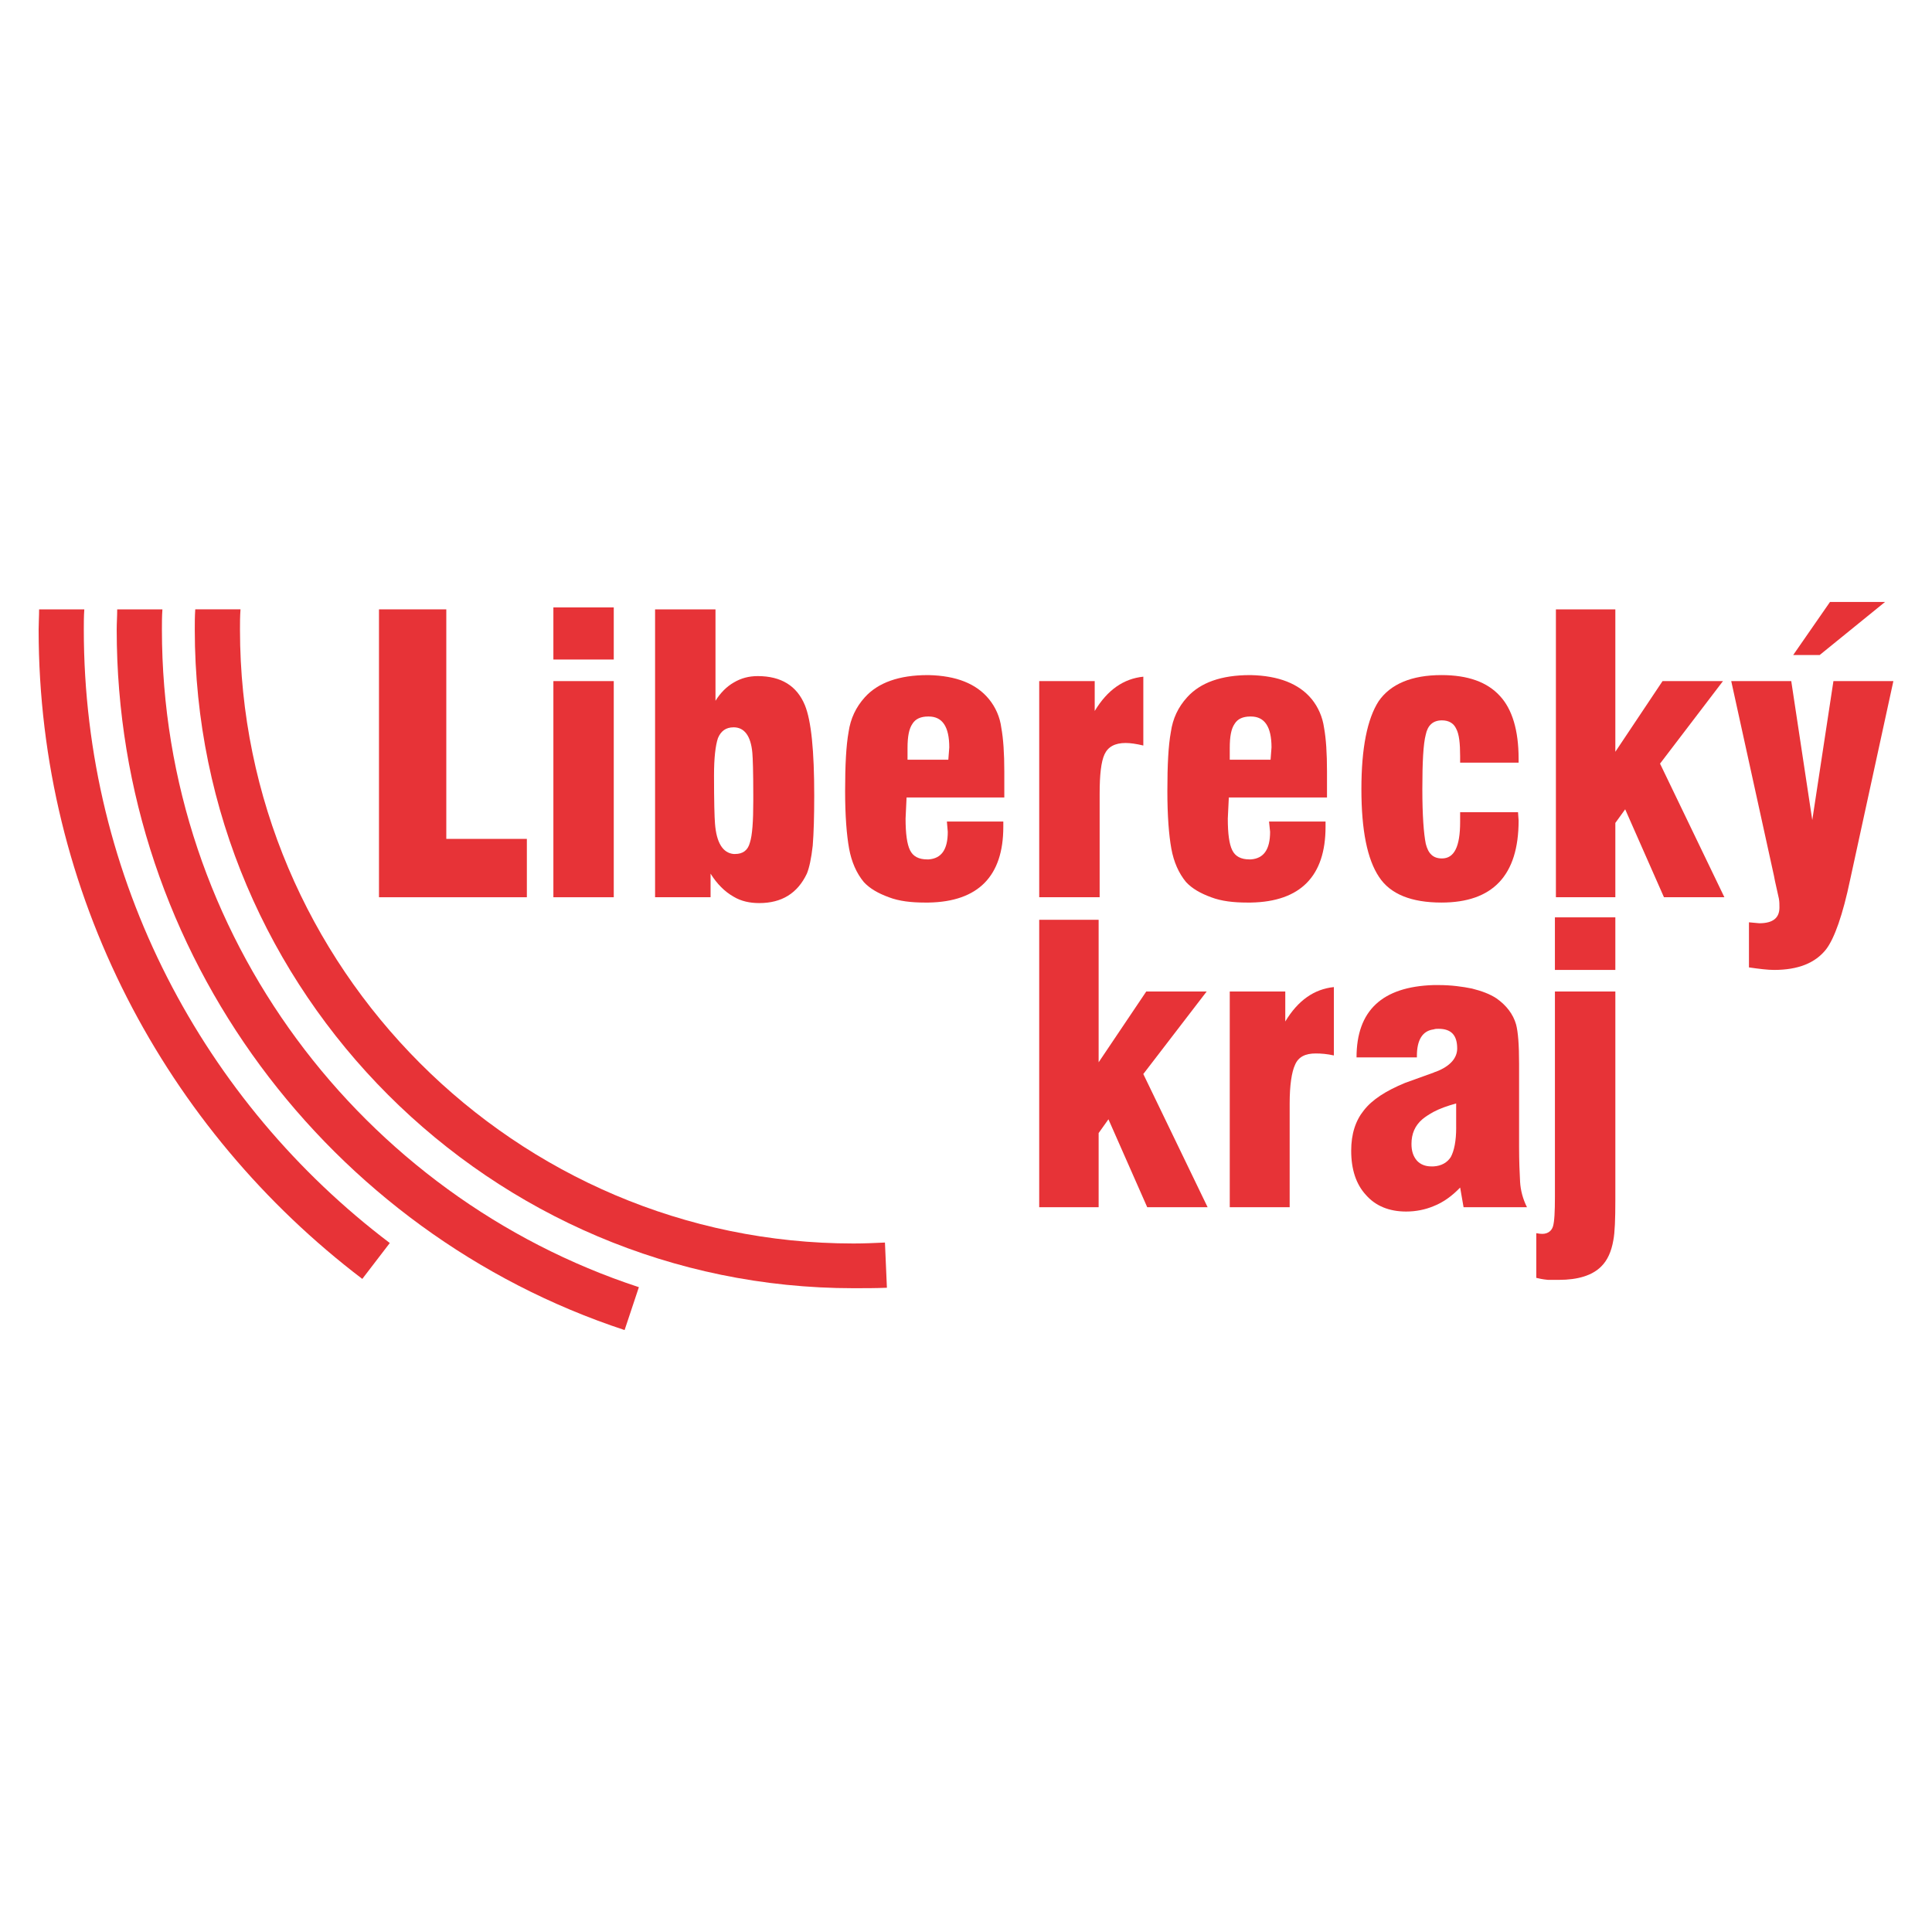
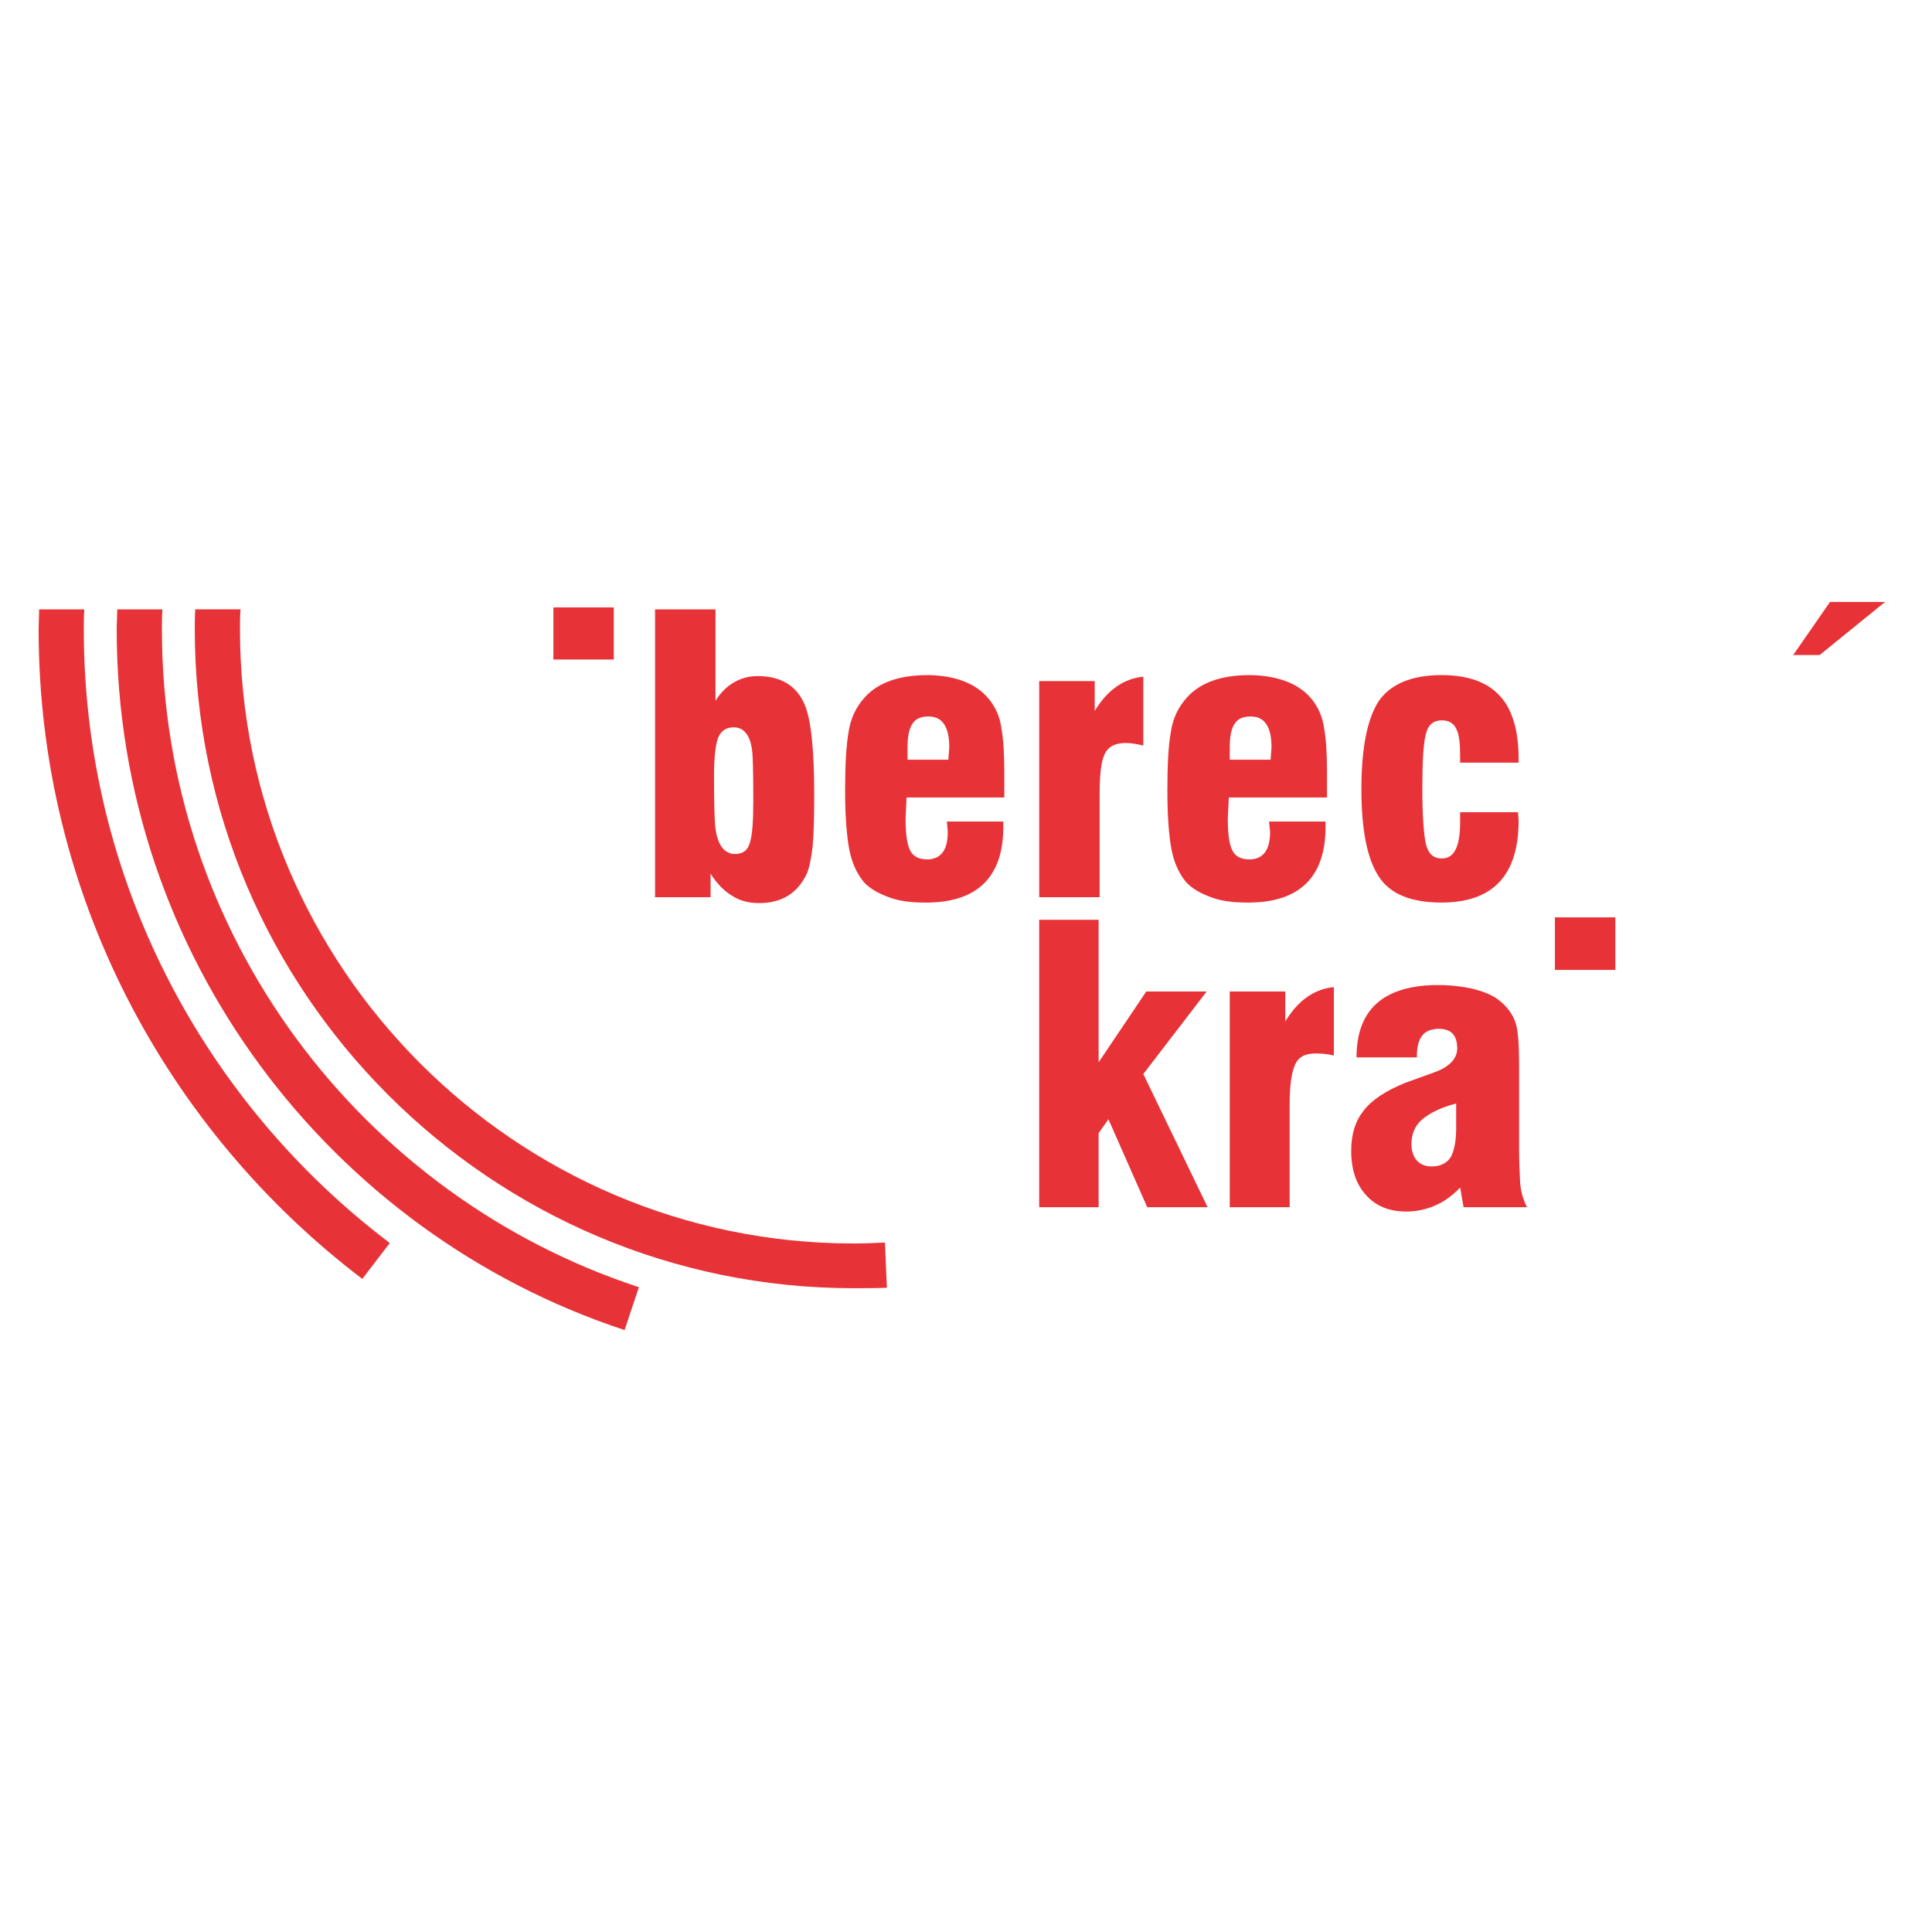
<svg xmlns="http://www.w3.org/2000/svg" version="1.1" id="Vrstva_1" x="0px" y="0px" width="141.73px" height="141.73px" viewBox="0 0 141.73 141.73" enable-background="new 0 0 141.73 141.73" xml:space="preserve">
  <g>
    <path fill="#E73337" d="M28.595,91.187C14.976,80.878,6.148,64.528,6.148,46.181c0-0.467,0-0.969,0.037-1.479H2.869   c0,0.51-0.035,1.012-0.035,1.479c0,19.42,9.37,36.712,23.744,47.638L28.595,91.187z" />
    <path fill="#E73337" d="M64.919,91.152c-0.756,0.034-1.517,0.069-2.309,0.069c-24.785,0-45.005-20.254-45.005-45.041   c0-0.467,0-0.969,0.039-1.479h-3.32c-0.035,0.51-0.035,1.012-0.035,1.479c0,26.628,21.733,48.322,48.322,48.322   c0.826,0,1.658,0,2.452-0.034L64.919,91.152z" />
    <path fill="#E73337" d="M46.868,94.426c-20.291-6.66-34.99-25.798-34.99-48.245c0-0.467,0-0.969,0.037-1.479H8.598   c0,0.51-0.037,1.012-0.037,1.479c0,23.925,15.677,44.284,37.259,51.391L46.868,94.426z" />
    <rect x="114.067" y="67.296" fill="#E73337" width="4.433" height="3.857" />
-     <path fill="#E73337" d="M118.5,87.295v0.757c0,1.37-0.035,2.352-0.145,2.923c-0.142,0.83-0.429,1.482-0.899,1.941   c-0.653,0.648-1.693,0.974-3.099,0.974h-0.792c-0.397-0.035-0.685-0.104-0.864-0.147v-3.277l0.251,0.038   c0.54,0.073,0.864-0.177,0.975-0.54c0.106-0.363,0.141-1.085,0.141-2.17V72.735h4.433V87.295z" />
    <polygon fill="#E73337" points="76.235,88.562 76.235,67.474 80.595,67.474 80.595,77.929 84.089,72.735 88.521,72.735    83.872,78.79 88.59,88.562 84.16,88.562 81.314,82.11 80.595,83.121 80.595,88.562  " />
    <path fill="#E73337" d="M111.512,86.688c-0.036-0.656-0.073-1.517-0.073-2.56v-6.096c0-1.401-0.077-2.34-0.22-2.877   c-0.213-0.757-0.717-1.409-1.438-1.915c-0.5-0.328-1.083-0.54-1.801-0.722c-0.684-0.139-1.516-0.255-2.448-0.255h-0.362   c-3.784,0.116-5.656,1.88-5.656,5.305h4.428v-0.111c0-1.155,0.402-1.838,1.229-1.942c0.107-0.043,0.249-0.043,0.362-0.043   c0.933,0,1.365,0.472,1.365,1.444c0,0.688-0.5,1.297-1.547,1.699c-0.073,0.026-0.111,0.026-0.181,0.069   c-0.686,0.251-1.407,0.502-2.089,0.753c-1.405,0.579-2.413,1.224-3.029,2.015c-0.611,0.757-0.93,1.73-0.93,2.962   c0,1.37,0.356,2.455,1.075,3.239c0.718,0.826,1.729,1.224,2.953,1.224c0.718,0,1.407-0.139,2.02-0.397   c0.722-0.282,1.37-0.761,1.945-1.363l0.251,1.444h4.652C111.727,87.982,111.547,87.338,111.512,86.688 M106.825,82.72   c0,0.973-0.146,1.695-0.395,2.158c-0.254,0.401-0.687,0.656-1.262,0.688h-0.182c-0.431,0-0.796-0.15-1.047-0.429   c-0.281-0.332-0.394-0.722-0.394-1.224c0-0.729,0.251-1.336,0.796-1.803c0.214-0.182,0.506-0.367,0.826-0.545   c0.467-0.247,1.008-0.437,1.656-0.617V82.72z" />
    <path fill="#E73337" d="M90.214,88.562V72.735h4.073v2.201c0.936-1.556,2.127-2.378,3.565-2.525v5.016   c-0.506-0.112-0.935-0.146-1.332-0.146c-0.759,0-1.267,0.247-1.514,0.826c-0.251,0.536-0.397,1.514-0.397,2.842v7.613H90.214z" />
    <rect x="40.596" y="44.56" fill="#E73337" width="4.429" height="3.822" />
    <path fill="#E73337" d="M55.586,49.598c-0.646,0-1.222,0.15-1.766,0.475c-0.506,0.29-0.975,0.757-1.332,1.336v-6.707h-4.432v21.119   h4.071v-1.73c0.473,0.757,1.046,1.328,1.693,1.691c0.544,0.329,1.189,0.467,1.876,0.467c1.656,0,2.809-0.718,3.494-2.158   c0.178-0.432,0.325-1.116,0.431-2.054c0.075-0.935,0.11-2.162,0.11-3.68c0-3.278-0.216-5.479-0.685-6.625   C58.464,50.32,57.314,49.598,55.586,49.598 M55.26,58.76c0,1.471-0.069,2.521-0.251,3.062c-0.143,0.544-0.502,0.826-1.081,0.826   H53.82c-0.792-0.073-1.263-0.826-1.369-2.235c-0.037-0.437-0.071-1.614-0.071-3.525c0-1.305,0.108-2.197,0.288-2.741   c0.214-0.506,0.569-0.792,1.152-0.792c0.795,0,1.262,0.645,1.371,1.869c0.035,0.394,0.069,1.405,0.069,3.104V58.76z" />
    <polygon fill="#E73337" points="138.287,44.158 134.248,44.158 131.546,48.054 133.487,48.054  " />
-     <polygon fill="#E73337" points="32.74,44.702 27.802,44.702 27.802,65.821 38.65,65.821 38.65,61.54 32.74,61.54  " />
-     <rect x="40.596" y="49.965" fill="#E73337" width="4.429" height="15.856" />
    <path fill="#E73337" d="M72.557,51.297c-0.935-1.151-2.414-1.726-4.429-1.772h-0.073c-2.095,0-3.641,0.548-4.618,1.633   c-0.643,0.718-1.042,1.544-1.187,2.552c-0.176,0.981-0.253,2.413-0.253,4.32c0,1.811,0.112,3.22,0.293,4.224   c0.177,0.969,0.539,1.799,1.077,2.451c0.432,0.471,1.046,0.827,1.839,1.116c0.753,0.29,1.654,0.39,2.631,0.39h0.29   c3.641-0.065,5.475-1.942,5.475-5.552v-0.39h-4.139l0.065,0.753c0,1.301-0.465,1.954-1.401,2.023h-0.112   c-0.614,0-1.041-0.22-1.259-0.679c-0.216-0.437-0.324-1.201-0.324-2.313l0.073-1.552h1.622h5.548v-1.907   c0-1.328-0.073-2.409-0.22-3.205C73.355,52.598,73.029,51.876,72.557,51.297 M69.568,55.733h-1.44h-1.552v-0.869   c0-0.834,0.11-1.406,0.359-1.765c0.22-0.363,0.618-0.537,1.154-0.537h0.039c1.008,0,1.51,0.749,1.51,2.27L69.568,55.733z" />
-     <polygon fill="#E73337" points="126.396,49.965 121.963,49.965 118.5,55.15 118.5,44.702 114.14,44.702 114.14,65.821    118.5,65.821 118.5,60.37 119.222,59.37 122.067,65.821 126.5,65.821 121.779,56.019  " />
-     <path fill="#E73337" d="M134.499,49.965l-1.552,10.196l-1.542-10.196h-4.403l3.139,14.304c0.073,0.436,0.216,0.977,0.358,1.66   c0.039,0.216,0.039,0.436,0.039,0.645c0,0.761-0.471,1.155-1.479,1.155l-0.757-0.07v3.309c0.757,0.108,1.37,0.185,1.838,0.185   c1.764,0,3.026-0.502,3.822-1.513c0.609-0.795,1.224-2.525,1.764-5.112l3.17-14.563H134.499z" />
    <path fill="#E73337" d="M96.234,51.297c-0.938-1.151-2.455-1.726-4.469-1.772H91.69c-2.089,0-3.637,0.548-4.609,1.633   c-0.649,0.718-1.047,1.544-1.189,2.552c-0.182,0.981-0.255,2.413-0.255,4.32c0,1.811,0.11,3.22,0.291,4.224   c0.176,0.969,0.539,1.799,1.078,2.451c0.434,0.471,1.048,0.827,1.839,1.116c0.757,0.29,1.66,0.39,2.632,0.39h0.289   c3.637-0.065,5.475-1.942,5.475-5.552v-0.39h-4.145l0.077,0.753c0,1.301-0.471,1.954-1.407,2.023h-0.111   c-0.614,0-1.041-0.22-1.261-0.679c-0.217-0.437-0.324-1.201-0.324-2.313l0.075-1.552h1.621h5.581v-1.907   c0-1.328-0.069-2.409-0.216-3.205C97.022,52.598,96.702,51.876,96.234,51.297 M93.208,55.733h-1.442h-1.552v-0.869   c0-0.834,0.106-1.406,0.357-1.765c0.22-0.363,0.613-0.537,1.154-0.537h0.04c1.006,0,1.512,0.749,1.512,2.27L93.208,55.733z" />
    <path fill="#E73337" d="M105.744,49.524c-2.197,0-3.745,0.664-4.61,1.919c-0.83,1.293-1.263,3.421-1.263,6.448   c0,3.031,0.433,5.154,1.298,6.447c0.83,1.263,2.378,1.873,4.575,1.873c3.753,0,5.66-1.977,5.66-6.015l-0.043-0.614h-4.247V60.3   c0,1.814-0.435,2.675-1.334,2.675c-0.654,0-1.008-0.359-1.187-1.081c-0.147-0.729-0.251-2.054-0.251-4.003   c0-1.977,0.069-3.32,0.251-4c0.141-0.683,0.532-1.046,1.187-1.046c0.508,0,0.867,0.22,1.045,0.614   c0.218,0.398,0.289,1.078,0.289,2.02v0.467h4.29v-0.286c0-2.088-0.472-3.641-1.375-4.609   C109.099,50.034,107.686,49.524,105.744,49.524" />
    <path fill="#E73337" d="M80.307,52.158v-2.193h-4.071v15.856h4.433v-7.606c0-1.371,0.108-2.344,0.359-2.88   c0.253-0.544,0.754-0.83,1.546-0.83c0.361,0,0.797,0.066,1.299,0.186v-5.05C82.429,49.787,81.243,50.605,80.307,52.158" />
  </g>
</svg>